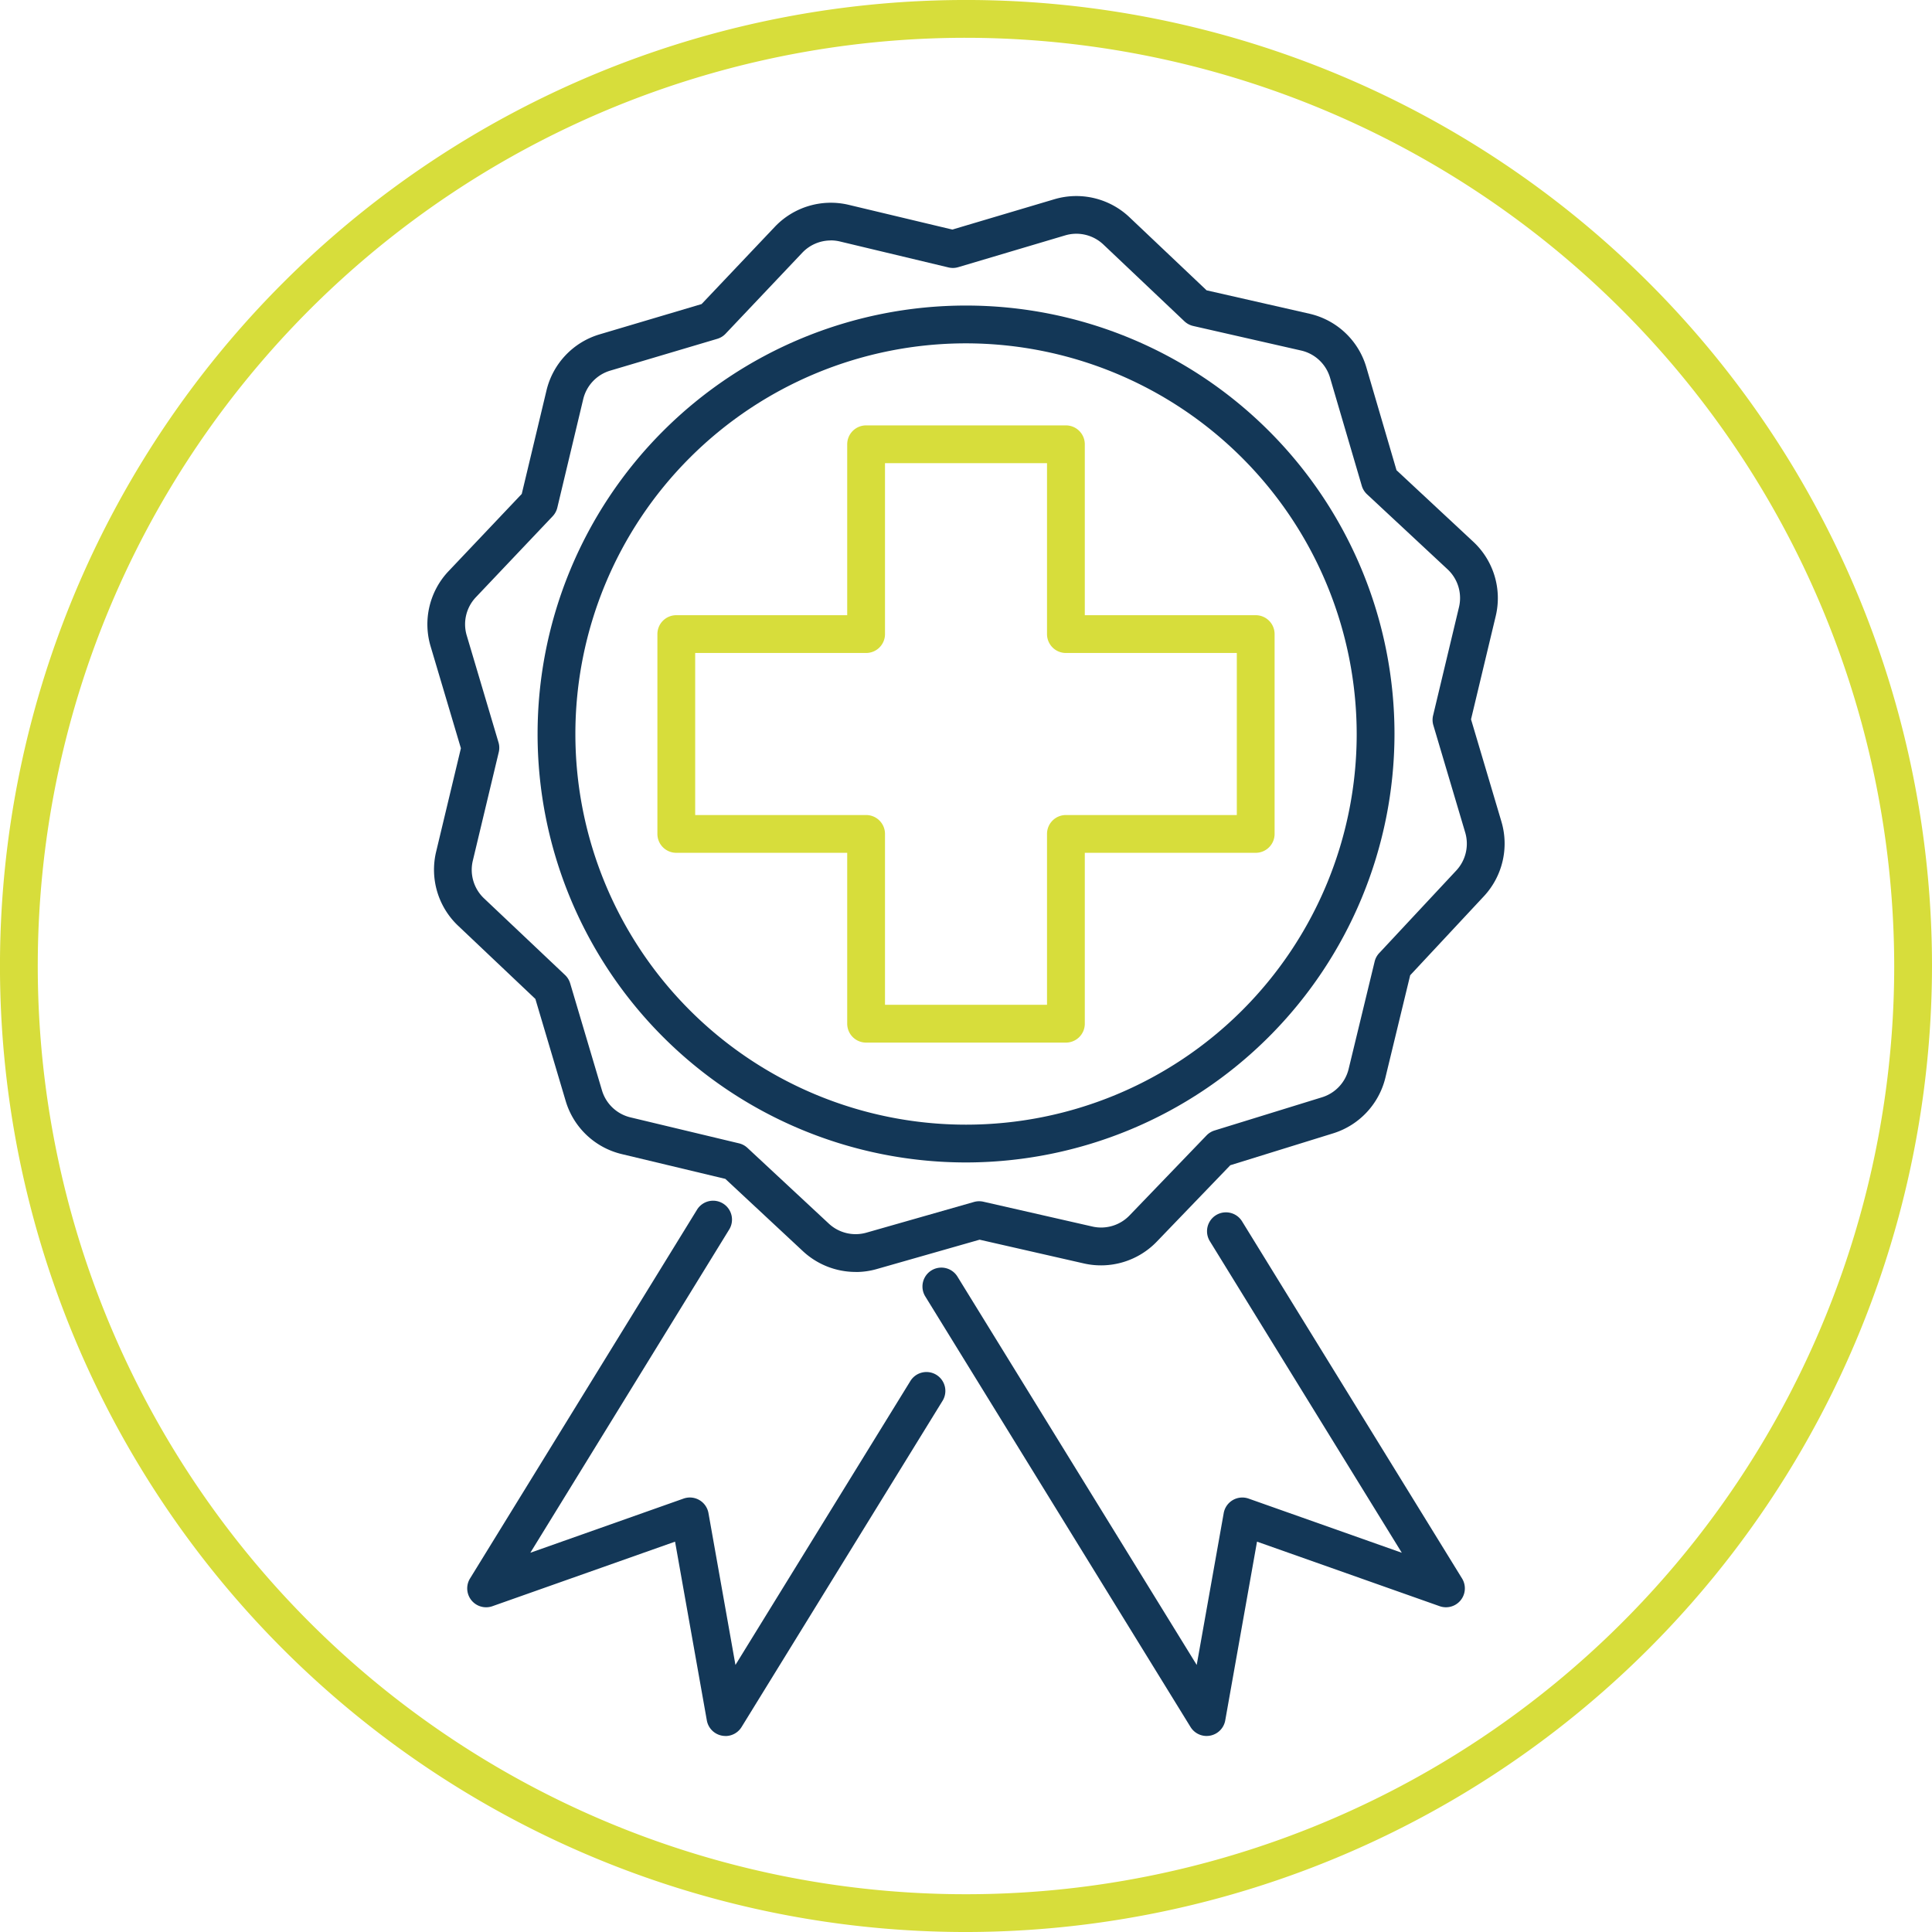
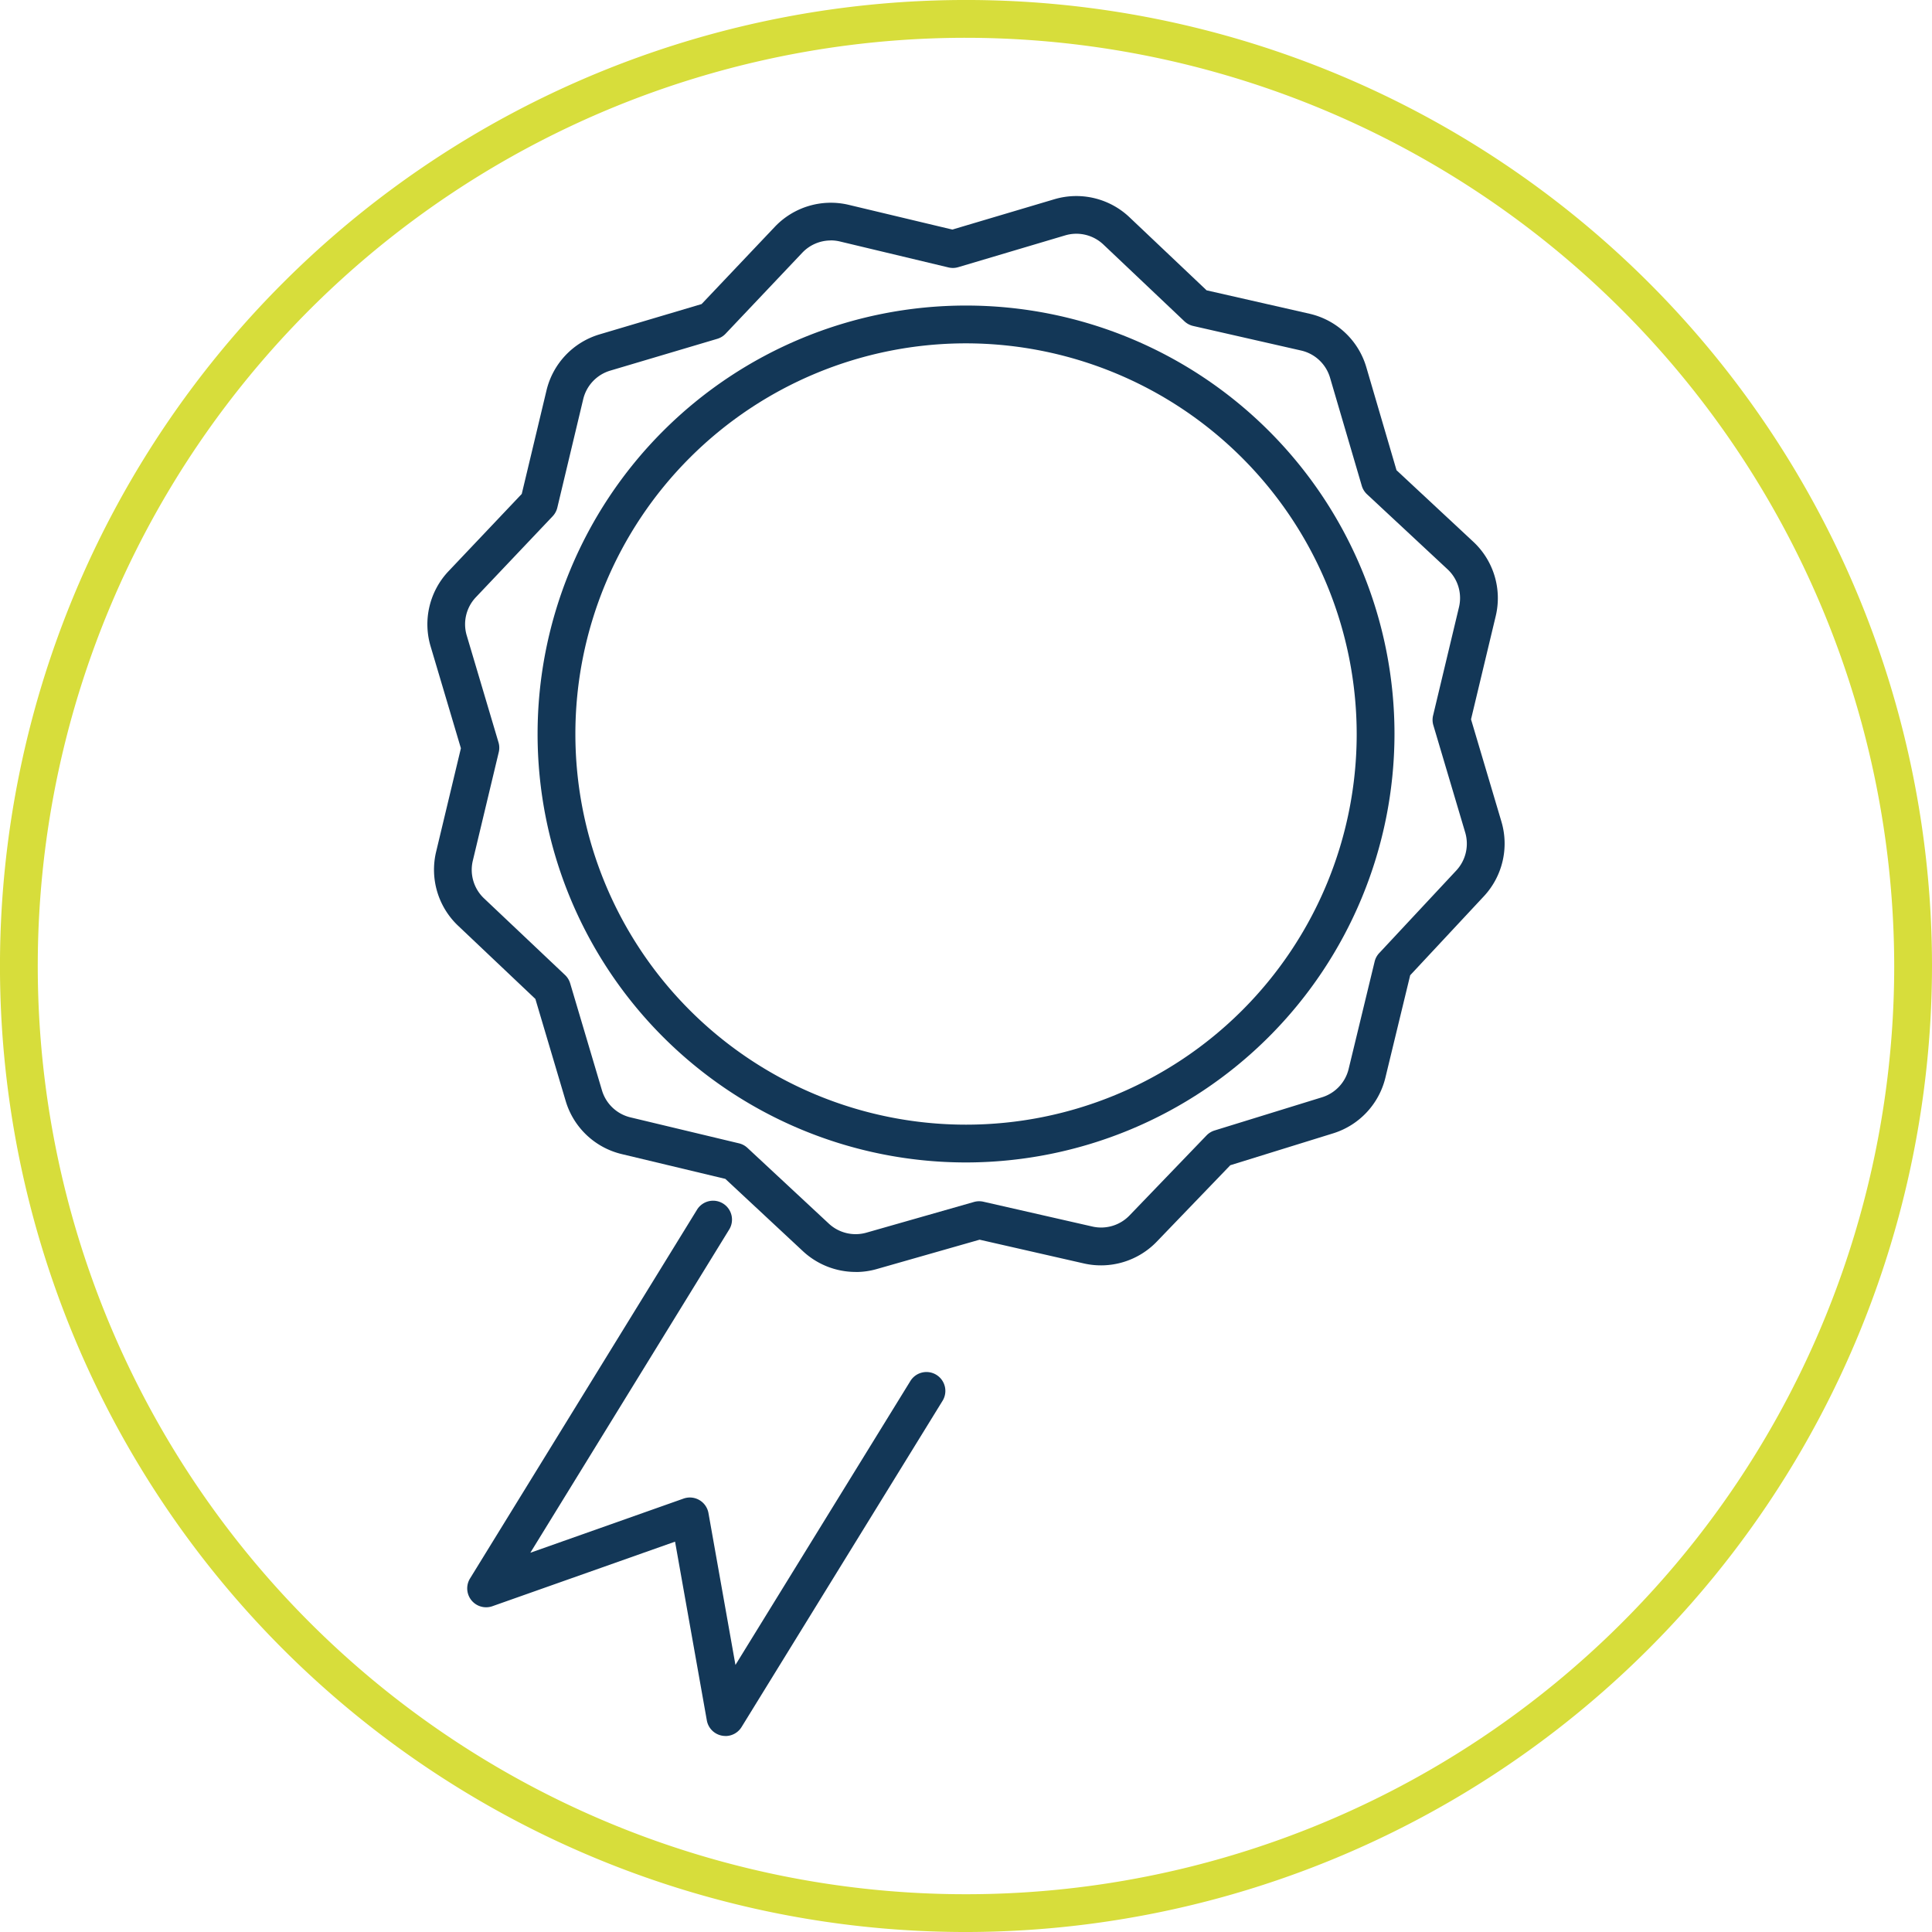
<svg xmlns="http://www.w3.org/2000/svg" width="153.37" height="153.371" viewBox="0 0 153.37 153.371">
  <g id="Group_7039" data-name="Group 7039" transform="translate(-6107.521 -3647.63)">
    <path id="Path_3007" data-name="Path 3007" d="M76.686,153.371A76.686,76.686,0,1,1,153.37,76.686a76.772,76.772,0,0,1-76.684,76.685M76.686,3A73.686,73.686,0,1,0,150.37,76.686,73.77,73.77,0,0,0,76.686,3" transform="translate(6107.521 3647.63)" fill="#d7dd3b" />
    <path id="Path_3008" data-name="Path 3008" d="M76.685,92.28A34.012,34.012,0,1,1,110.7,58.268,34.05,34.05,0,0,1,76.685,92.28m0-65.024A31.012,31.012,0,1,0,107.7,58.268,31.047,31.047,0,0,0,76.685,27.256" transform="translate(6107.521 3647.63)" fill="#133757" />
    <path id="Path_3009" data-name="Path 3009" d="M57.592,137.809a1.58,1.58,0,0,1-.281-.026,1.5,1.5,0,0,1-1.2-1.211l-2.522-14.189-14.5,5.124a1.5,1.5,0,0,1-1.777-2.2l18-29.243a1.5,1.5,0,1,1,2.554,1.572L42.1,123.264l12.163-4.3a1.5,1.5,0,0,1,1.978,1.152l2.142,12.053,13.869-22.51a1.5,1.5,0,1,1,2.553,1.574L58.868,137.1a1.5,1.5,0,0,1-1.276.713" transform="translate(6107.521 3647.63)" fill="#133757" />
-     <path id="Path_3010" data-name="Path 3010" d="M95.786,137.809a1.5,1.5,0,0,1-1.277-.713L73.452,102.915a1.5,1.5,0,1,1,2.554-1.574L95,132.17l2.143-12.053a1.5,1.5,0,0,1,1.977-1.152l12.161,4.3L96.042,98.53A1.5,1.5,0,1,1,98.6,96.955l17.464,28.351a1.5,1.5,0,0,1-1.777,2.2l-14.5-5.124-2.522,14.189a1.5,1.5,0,0,1-1.2,1.211,1.561,1.561,0,0,1-.28.026" transform="translate(6107.521 3647.63)" fill="#133757" />
-     <path id="Path_3011" data-name="Path 3011" d="M84.616,82.766H68.755a1.5,1.5,0,0,1-1.5-1.5V67.7H53.687a1.5,1.5,0,0,1-1.5-1.5V50.337a1.5,1.5,0,0,1,1.5-1.5H67.255V35.269a1.5,1.5,0,0,1,1.5-1.5H84.616a1.5,1.5,0,0,1,1.5,1.5V48.837H99.683a1.5,1.5,0,0,1,1.5,1.5V66.2a1.5,1.5,0,0,1-1.5,1.5H86.116V81.266a1.5,1.5,0,0,1-1.5,1.5m-14.361-3H83.116V66.2a1.5,1.5,0,0,1,1.5-1.5H98.183V51.837H84.616a1.5,1.5,0,0,1-1.5-1.5V36.769H70.255V50.337a1.5,1.5,0,0,1-1.5,1.5H55.187V64.7H68.755a1.5,1.5,0,0,1,1.5,1.5Z" transform="translate(6107.521 3647.63)" fill="#d7dd3b" />
    <path id="Path_3012" data-name="Path 3012" d="M67.93,100.972a6.147,6.147,0,0,1-4.179-1.637L57.58,93.584l-8.235-1.97a6.128,6.128,0,0,1-4.435-4.2L42.5,79.3l-6.142-5.819a6.127,6.127,0,0,1-1.739-5.856L36.588,59.4l-2.41-8.108A6.129,6.129,0,0,1,35.6,45.351l5.819-6.142,1.967-8.227a6.128,6.128,0,0,1,4.2-4.435l8.11-2.409L61.514,18a6.133,6.133,0,0,1,5.856-1.74L75.6,18.224l8.109-2.41a6.131,6.131,0,0,1,5.942,1.421l6.135,5.813,8.169,1.858a6.117,6.117,0,0,1,4.506,4.236l2.4,8.186,6.1,5.683a6.116,6.116,0,0,1,1.777,5.891l-1.962,8.2,2.416,8.132a6.133,6.133,0,0,1-1.388,5.907l-5.858,6.279-1.972,8.147a6.141,6.141,0,0,1-4.135,4.4L97.668,92.5l-5.851,6.079a6.145,6.145,0,0,1-5.759,1.722l-8.293-1.889-8.173,2.333a6.045,6.045,0,0,1-1.662.232M65.953,19.089a3.119,3.119,0,0,0-2.261.97L57.6,26.492a1.489,1.489,0,0,1-.662.406l-8.495,2.524A3.121,3.121,0,0,0,46.3,31.68L44.242,40.3a1.5,1.5,0,0,1-.37.682l-6.1,6.434a3.118,3.118,0,0,0-.723,3.024l2.524,8.494a1.5,1.5,0,0,1,.021.776l-2.061,8.619a3.117,3.117,0,0,0,.885,2.981L44.856,77.4a1.5,1.5,0,0,1,.406.661l2.524,8.495A3.116,3.116,0,0,0,50.043,88.7l8.619,2.062a1.488,1.488,0,0,1,.673.361L65.8,97.14a3.124,3.124,0,0,0,2.973.715l8.543-2.438a1.523,1.523,0,0,1,.744-.021l8.668,1.974a3.125,3.125,0,0,0,2.931-.876l6.119-6.358a1.5,1.5,0,0,1,.639-.394l8.542-2.639a3.119,3.119,0,0,0,2.1-2.239l2.065-8.53a1.491,1.491,0,0,1,.361-.671L115.61,69.1a3.125,3.125,0,0,0,.706-3.007l-2.53-8.517a1.492,1.492,0,0,1-.022-.776L115.82,48.2a3.116,3.116,0,0,0-.9-3l-6.4-5.962a1.506,1.506,0,0,1-.417-.675l-2.519-8.58a3.114,3.114,0,0,0-2.293-2.156l-8.57-1.95a1.509,1.509,0,0,1-.7-.374l-6.433-6.095a3.119,3.119,0,0,0-3.025-.724l-8.494,2.525a1.481,1.481,0,0,1-.776.021l-8.619-2.061a3.078,3.078,0,0,0-.719-.085M105.4,88.537h0Z" transform="translate(6107.521 3647.63)" fill="#133757" />
  </g>
</svg>